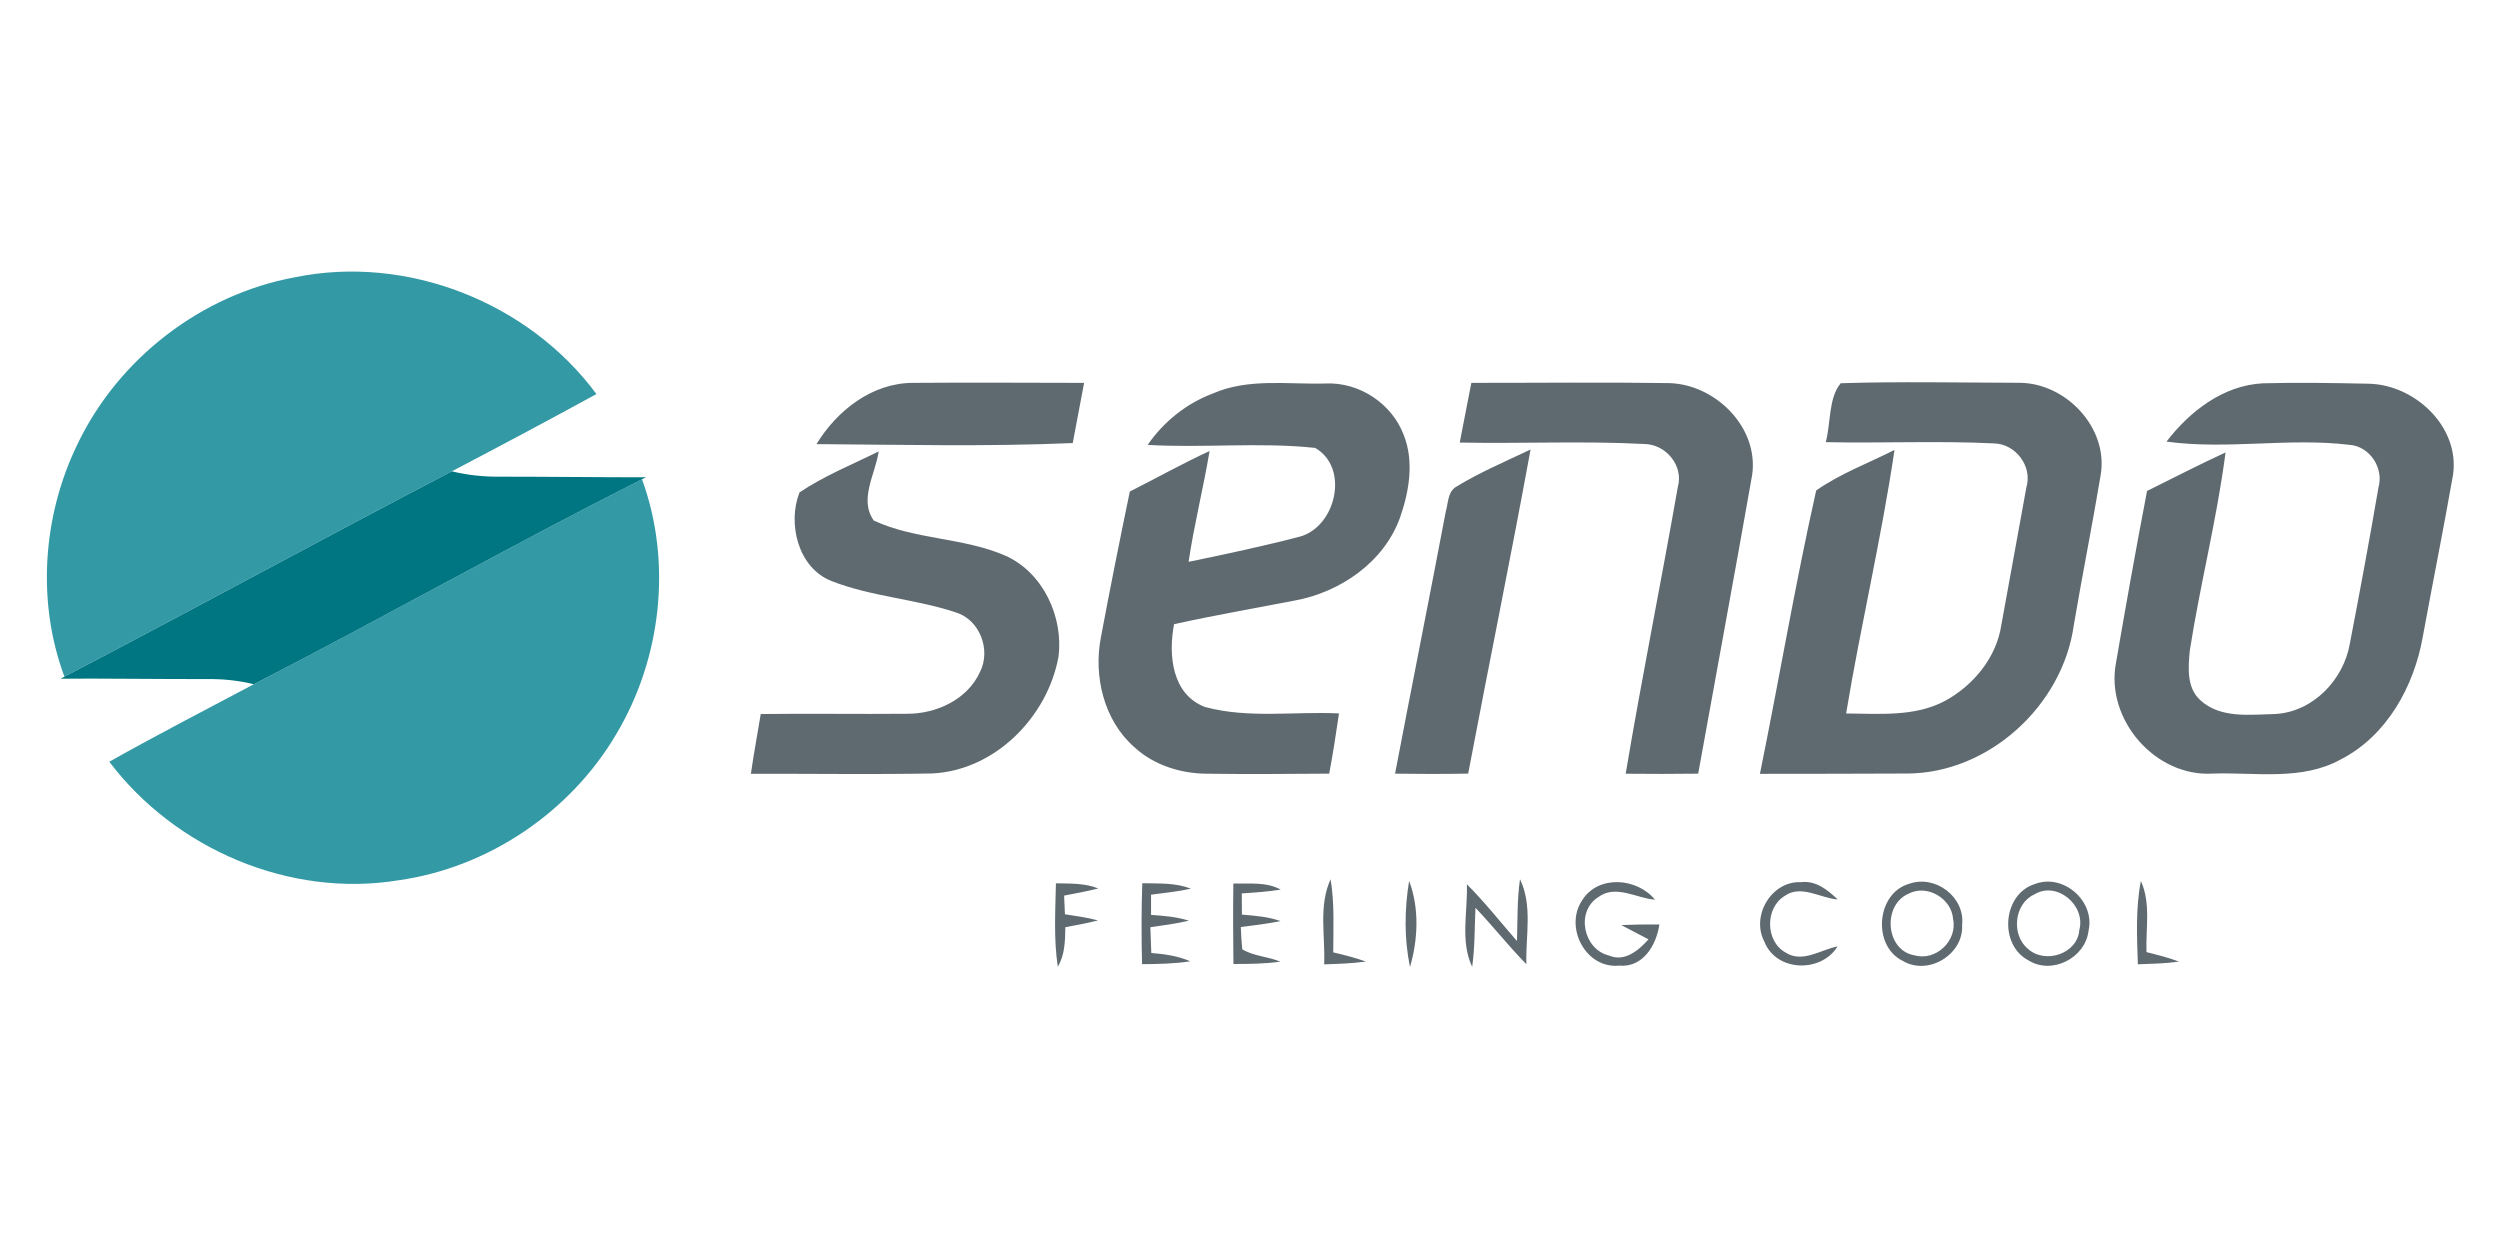
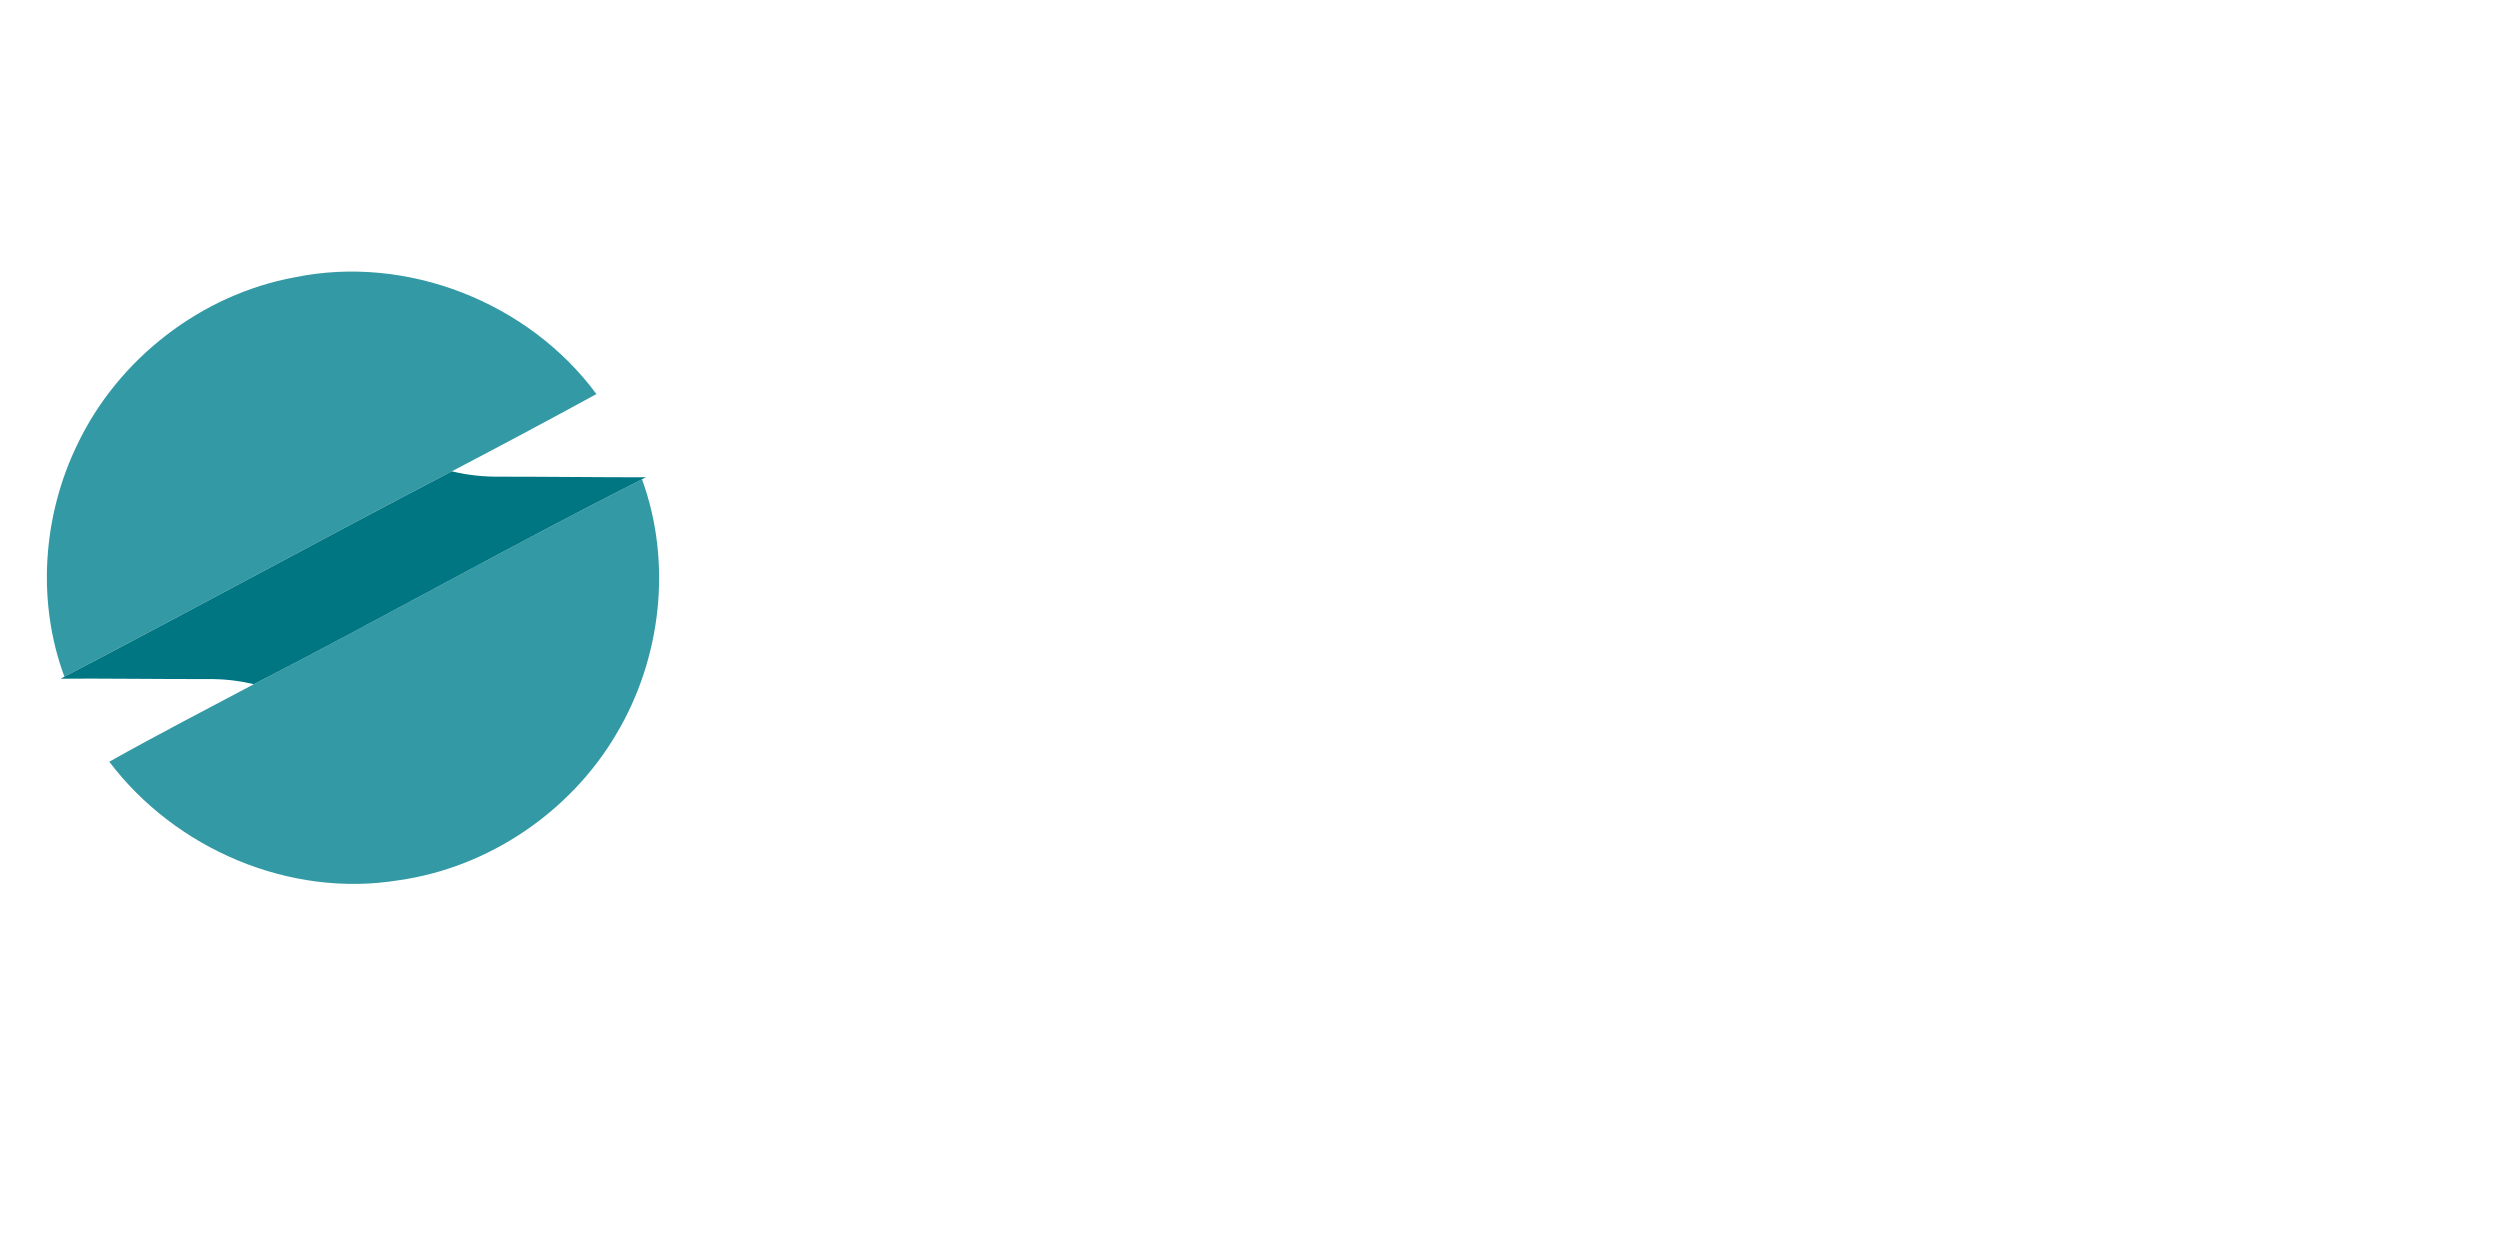
<svg xmlns="http://www.w3.org/2000/svg" version="1.1" id="Layer_1" x="0px" y="0px" width="160px" height="80px" viewBox="0 0 160 80" enable-background="new 0 0 160 80" xml:space="preserve">
  <g>
    <g>
      <g>
        <path fill="#3399A5" d="M4.951,28.443c2.616-5.488,7.932-9.6,13.92-10.696c7.168-1.476,14.964,1.6,19.3,7.472     c-3.068,1.68-6.156,3.32-9.251,4.944c-8.296,4.328-16.508,8.812-24.796,13.144C2.339,38.519,2.728,33.019,4.951,28.443z      M16.243,43.791c8.328-4.288,16.484-8.896,24.844-13.12c1.944,5.324,1.248,11.468-1.648,16.316     c-2.94,4.992-8.196,8.547-13.94,9.352c-6.96,1.137-14.275-1.996-18.504-7.588C10.043,47.034,13.155,45.432,16.243,43.791     L16.243,43.791z" />
      </g>
      <g>
-         <path fill="#5F6A70" d="M52.255,28.423c1.312-2.151,3.552-3.912,6.168-3.919c3.652-0.032,7.308-0.004,10.96,0     c-0.248,1.28-0.48,2.568-0.728,3.852C63.195,28.591,57.72,28.463,52.255,28.423L52.255,28.423z M77.624,25.183     c2.28-1,4.824-0.568,7.236-0.64c2.136-0.092,4.212,1.284,4.972,3.276c0.676,1.696,0.364,3.6-0.22,5.276     c-1.017,2.88-3.845,4.816-6.772,5.344c-2.568,0.496-5.147,0.943-7.7,1.508c-0.372,1.948-0.152,4.5,1.992,5.304     c2.784,0.748,5.716,0.268,8.564,0.408c-0.188,1.288-0.385,2.575-0.628,3.855c-2.62,0.017-5.24,0.04-7.856,0.004     c-1.668-0.016-3.364-0.551-4.604-1.691c-1.964-1.712-2.636-4.56-2.147-7.057c0.583-3.107,1.204-6.212,1.848-9.312     c1.704-0.86,3.368-1.792,5.104-2.592c-0.396,2.376-0.992,4.712-1.344,7.092c2.375-0.492,4.752-0.996,7.1-1.608     c2.328-0.616,3.221-4.412,1-5.684c-3.552-0.38-7.152,0.016-10.72-0.192C74.475,26.991,75.927,25.819,77.624,25.183L77.624,25.183     z M94.167,24.503c4.229,0.004,8.457-0.048,12.681,0.016c2.951,0.092,5.724,2.836,5.291,5.872     c-1.123,6.381-2.308,12.749-3.455,19.124c-1.548,0.02-3.093,0.02-4.641,0.004c1.028-6.131,2.265-12.228,3.337-18.355     c0.387-1.364-0.773-2.74-2.152-2.748c-3.928-0.208-7.872-0.012-11.805-0.092C93.675,27.051,93.911,25.775,94.167,24.503     L94.167,24.503z M117.807,24.527c3.805-0.12,7.625-0.037,11.437-0.028c2.98,0.012,5.708,2.884,5.2,5.9     c-0.536,3.208-1.176,6.396-1.72,9.604c-0.704,5.148-5.448,9.5-10.685,9.503c-3.136,0.02-6.271,0.012-9.404,0.02     c1.229-6.039,2.253-12.127,3.601-18.136c1.54-1.08,3.336-1.744,5.013-2.596c-0.836,5.656-2.164,11.228-3.097,16.868     c2.12,0.012,4.388,0.228,6.328-0.804c1.823-0.992,3.3-2.784,3.608-4.876c0.523-2.932,1.079-5.86,1.6-8.792     c0.404-1.336-0.681-2.776-2.061-2.812c-3.588-0.176-7.188-0.004-10.779-0.08C117.18,27.083,117.012,25.471,117.807,24.527z      M138.655,28.263c1.492-1.944,3.632-3.6,6.168-3.732c2.261-0.06,4.52-0.02,6.784,0.027c2.948,0.064,5.828,2.756,5.388,5.824     c-0.604,3.46-1.304,6.908-1.936,10.368c-0.561,3.173-2.292,6.332-5.236,7.845c-2.512,1.399-5.476,0.819-8.216,0.915     c-3.668,0.221-6.859-3.456-6.188-7.06c0.632-3.68,1.287-7.36,1.992-11.028c1.672-0.824,3.327-1.688,5.023-2.464     c-0.548,4.256-1.624,8.424-2.284,12.66c-0.104,1.076-0.22,2.388,0.664,3.188c1.296,1.2,3.212,0.925,4.832,0.889     c2.408-0.152,4.352-2.2,4.748-4.521c0.64-3.324,1.26-6.66,1.832-10c0.34-1.228-0.564-2.608-1.853-2.704     C146.479,27.999,142.552,28.795,138.655,28.263z" />
-         <path fill="#5F6A70" d="M93.191,31.155c1.516-0.928,3.164-1.624,4.765-2.388c-1.265,6.928-2.686,13.829-3.992,20.744     c-1.561,0.028-3.121,0.028-4.681,0.004c1.067-5.591,2.185-11.171,3.244-16.764C92.691,32.211,92.644,31.483,93.191,31.155     L93.191,31.155z M51.167,31.515c1.58-1.064,3.368-1.78,5.068-2.625c-0.196,1.428-1.284,3.084-0.308,4.428     c2.664,1.236,5.776,1.076,8.468,2.268c2.375,1.092,3.664,3.896,3.352,6.428c-0.7,3.876-4.076,7.305-8.108,7.488     c-3.86,0.072-7.724,0.008-11.583,0.023c0.184-1.279,0.419-2.551,0.632-3.828c3.124-0.039,6.251,0.013,9.376-0.016     c1.868,0.005,3.852-0.912,4.656-2.676c0.715-1.411-0.008-3.348-1.561-3.816c-2.592-0.86-5.384-1-7.936-2     C51.051,36.339,50.396,33.479,51.167,31.515L51.167,31.515z M67.579,56.531c0.912,0.023,1.852-0.021,2.712,0.331     c-0.724,0.181-1.457,0.316-2.188,0.457c0.021,0.399,0.036,0.796,0.052,1.195c0.712,0.109,1.424,0.204,2.116,0.392     c-0.692,0.177-1.388,0.305-2.088,0.437c-0.02,0.863-0.024,1.761-0.484,2.527C67.431,60.104,67.543,58.312,67.579,56.531     L67.579,56.531z M73.107,56.526c1.041,0.028,2.121-0.047,3.108,0.353c-0.844,0.176-1.696,0.276-2.548,0.381v1.295     c0.816,0.052,1.636,0.12,2.424,0.369c-0.816,0.191-1.644,0.3-2.468,0.419c0.024,0.548,0.04,1.101,0.06,1.648     c0.852,0.068,1.705,0.188,2.496,0.532c-1.02,0.159-2.056,0.175-3.088,0.183C73.051,59.979,73.043,58.255,73.107,56.526z      M78.935,56.547c1.016,0.023,2.1-0.123,3.032,0.388c-0.828,0.133-1.66,0.189-2.492,0.244c0,0.34,0.004,1.017,0.008,1.355     c0.832,0.072,1.68,0.133,2.476,0.417c-0.844,0.168-1.696,0.272-2.548,0.38c0.016,0.476,0.048,0.948,0.092,1.42     c0.729,0.452,1.648,0.46,2.437,0.796c-0.997,0.136-2,0.151-3,0.148C78.915,59.979,78.911,58.263,78.935,56.547L78.935,56.547z      M84.747,61.719c0.076-1.813-0.372-3.739,0.412-5.448c0.256,1.549,0.172,3.12,0.168,4.681c0.704,0.164,1.404,0.34,2.088,0.588     C86.531,61.663,85.64,61.688,84.747,61.719L84.747,61.719z M97.28,56.271c0.818,1.692,0.355,3.628,0.407,5.436     c-1.14-1.155-2.136-2.436-3.257-3.607c-0.06,1.261-0.035,2.528-0.211,3.78c-0.777-1.645-0.277-3.54-0.34-5.288     c1.144,1.141,2.144,2.416,3.207,3.633C97.128,58.906,97.091,57.583,97.28,56.271z M101.267,57.604     c1.029-1.628,3.508-1.425,4.652-0.024c-1.199-0.092-2.508-0.991-3.623-0.168c-1.469,0.916-0.965,3.344,0.676,3.74     c1,0.437,1.912-0.332,2.531-1.036c-0.58-0.309-1.168-0.601-1.74-0.912c0.813-0.036,1.625-0.044,2.437-0.04     c-0.188,1.316-1.044,2.771-2.563,2.636C101.479,62.019,100.091,59.331,101.267,57.604L101.267,57.604z M112.916,60.255     c-0.864-1.64,0.459-3.888,2.344-3.795c0.947-0.125,1.711,0.491,2.352,1.107c-1.108-0.084-2.344-0.969-3.384-0.232     c-1.276,0.761-1.257,2.92,0.06,3.633c1.076,0.684,2.232-0.188,3.316-0.397C116.548,62.291,113.659,62.195,112.916,60.255z      M122.195,56.56c1.672-0.592,3.584,0.855,3.38,2.639c0.112,1.877-2.163,3.265-3.784,2.305     C119.815,60.56,120.067,57.159,122.195,56.56 M122.163,57.19c-1.7,0.713-1.496,3.629,0.356,3.949     c1.372,0.395,2.771-0.934,2.479-2.32C124.907,57.503,123.339,56.575,122.163,57.19L122.163,57.19z M130.216,56.583     c1.823-0.713,3.88,1.08,3.451,2.977c-0.192,1.747-2.348,2.855-3.852,1.9C127.92,60.468,128.159,57.234,130.216,56.583      M130.184,57.251c-1.276,0.584-1.477,2.564-0.416,3.455c1.08,1.025,3.203,0.361,3.313-1.207     C133.487,57.927,131.627,56.354,130.184,57.251z M90.183,56.379c0.66,1.72,0.572,3.753,0.057,5.509     C89.863,60.075,89.884,58.198,90.183,56.379L90.183,56.379z M137.016,56.383c0.651,1.429,0.304,3.041,0.359,4.552     c0.7,0.177,1.4,0.349,2.08,0.608c-0.871,0.124-1.752,0.14-2.632,0.172C136.764,59.935,136.675,58.14,137.016,56.383     L137.016,56.383z" />
-       </g>
+         </g>
      <path fill="#007683" d="M4.124,43.307c8.288-4.332,16.5-8.816,24.796-13.144c1.016,0.252,2.06,0.356,3.108,0.344    c3.104,0,6.208,0.04,9.312,0.04l-0.251,0.125c-8.36,4.224-16.516,8.832-24.844,13.12c-0.98-0.244-1.992-0.344-3-0.331    c-3.12,0.003-6.24-0.041-9.36-0.028L4.124,43.307z" />
    </g>
  </g>
</svg>